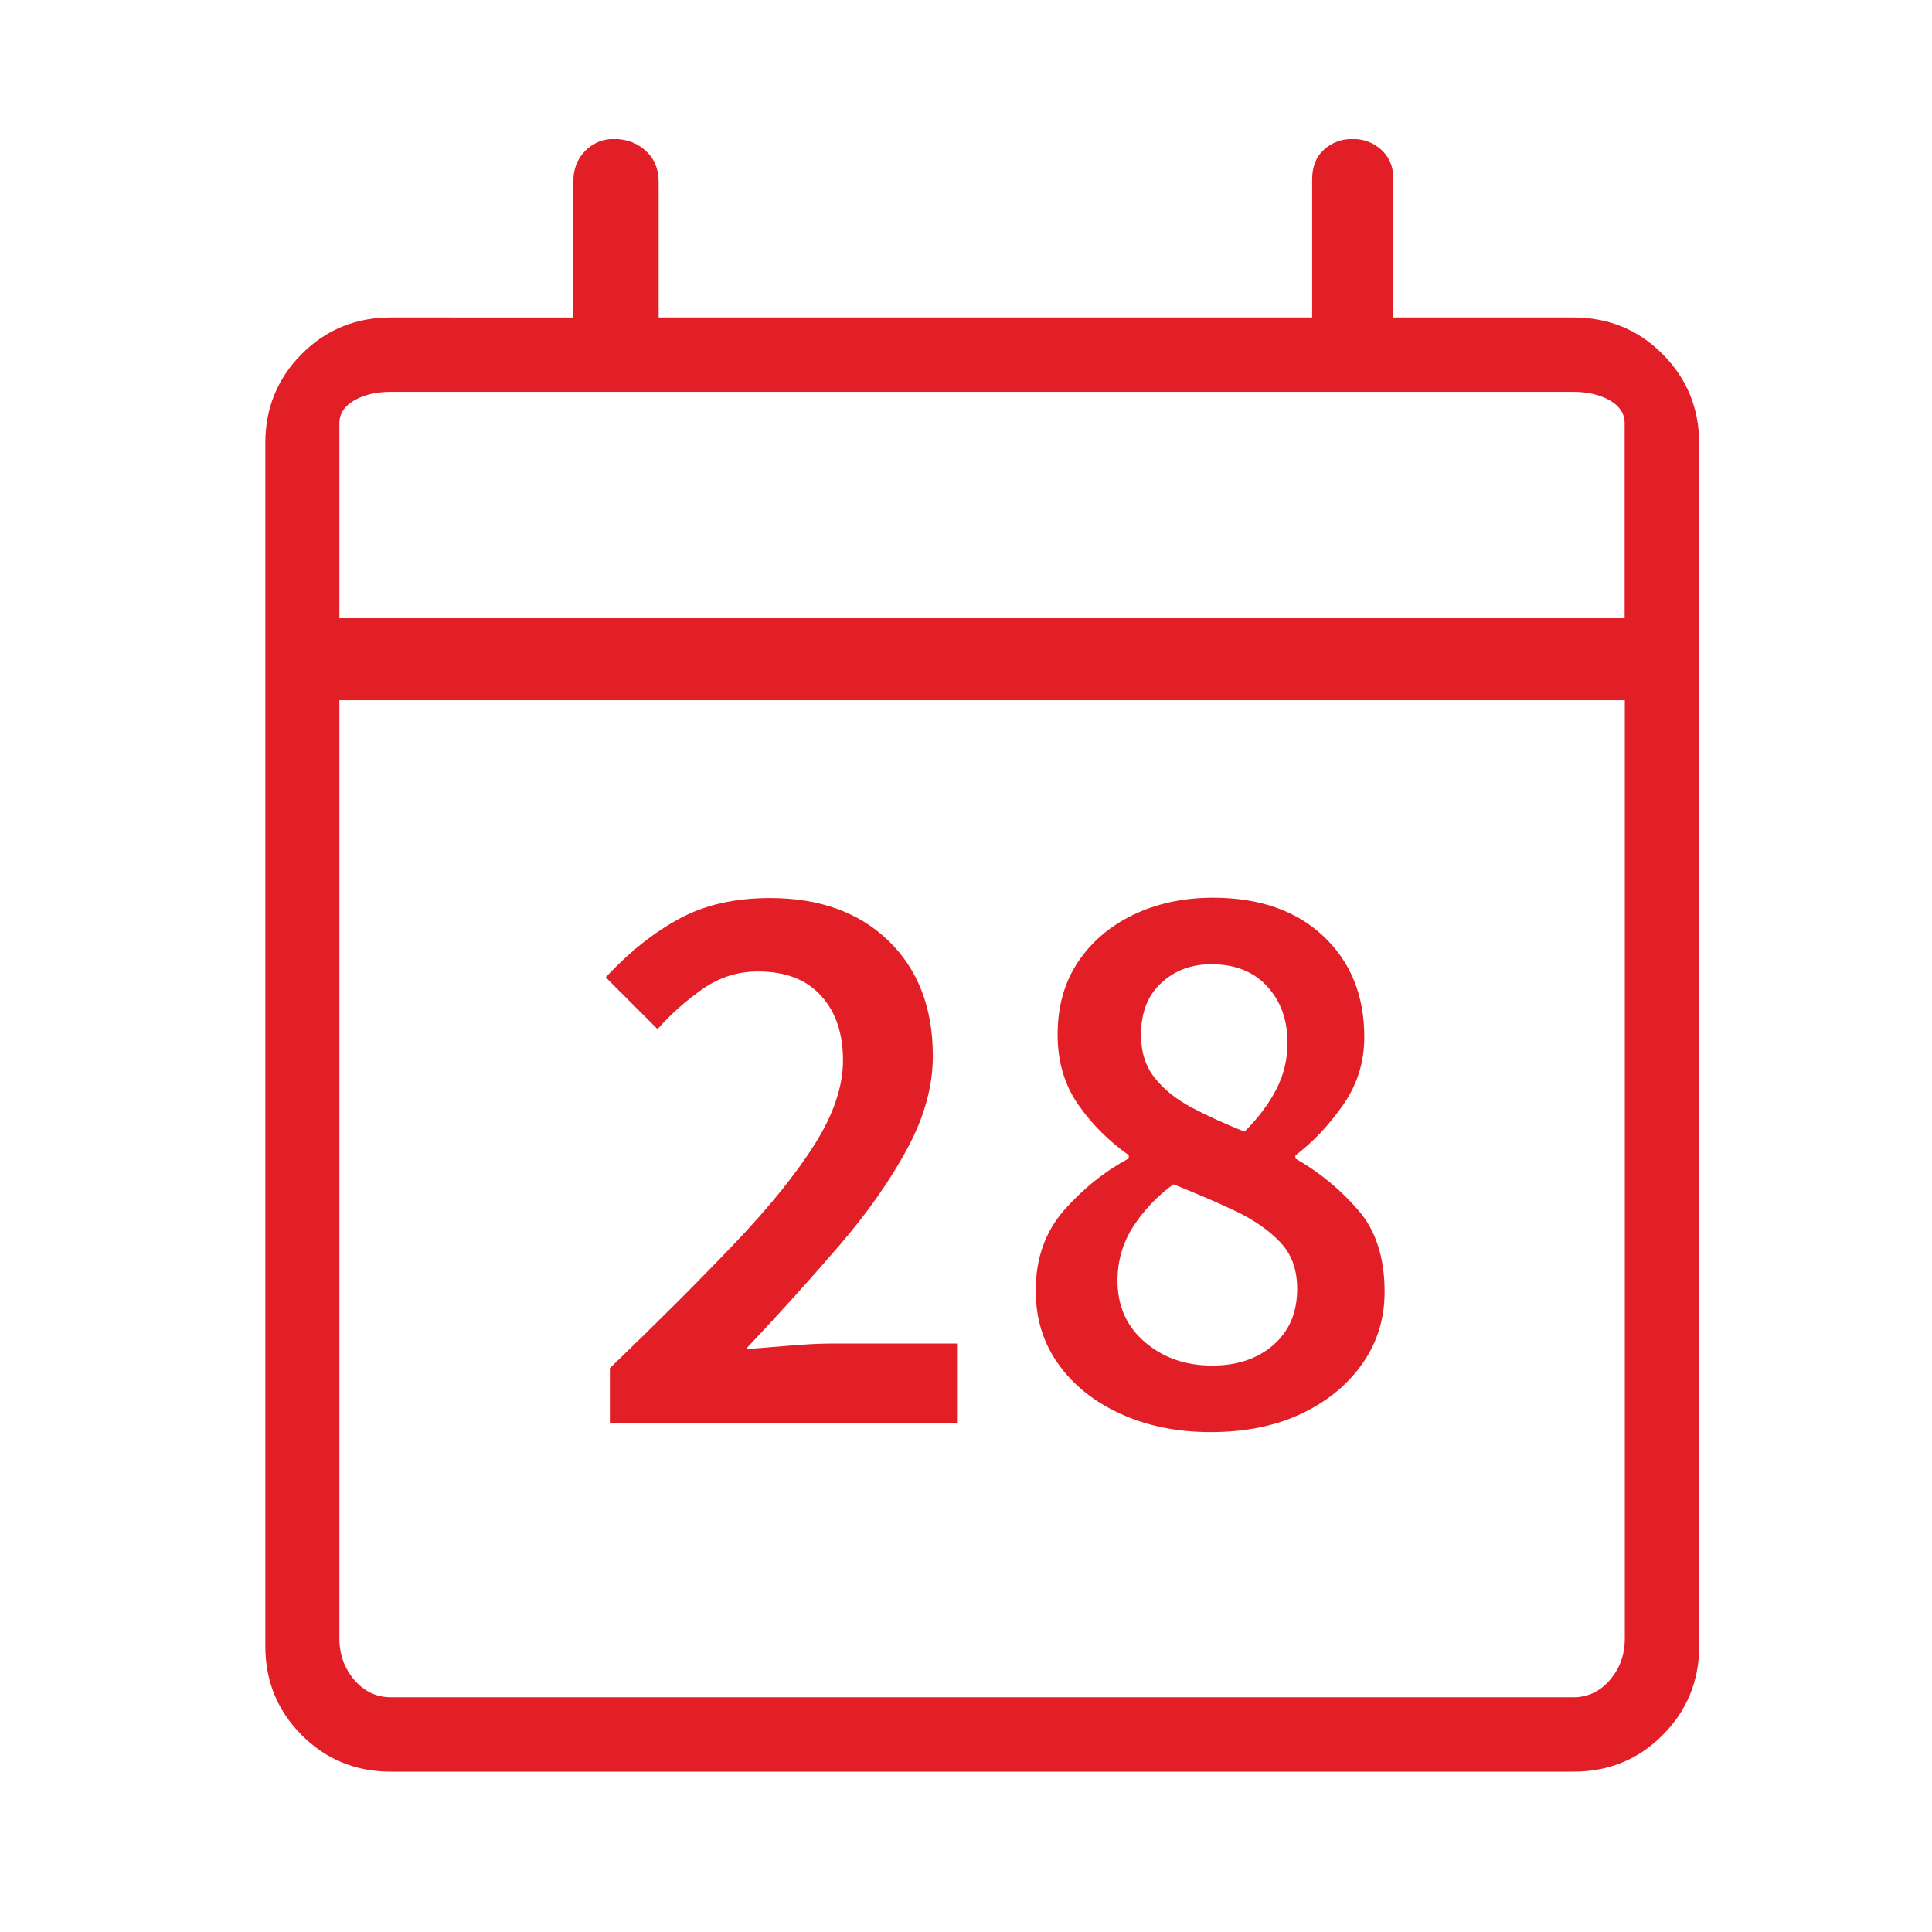
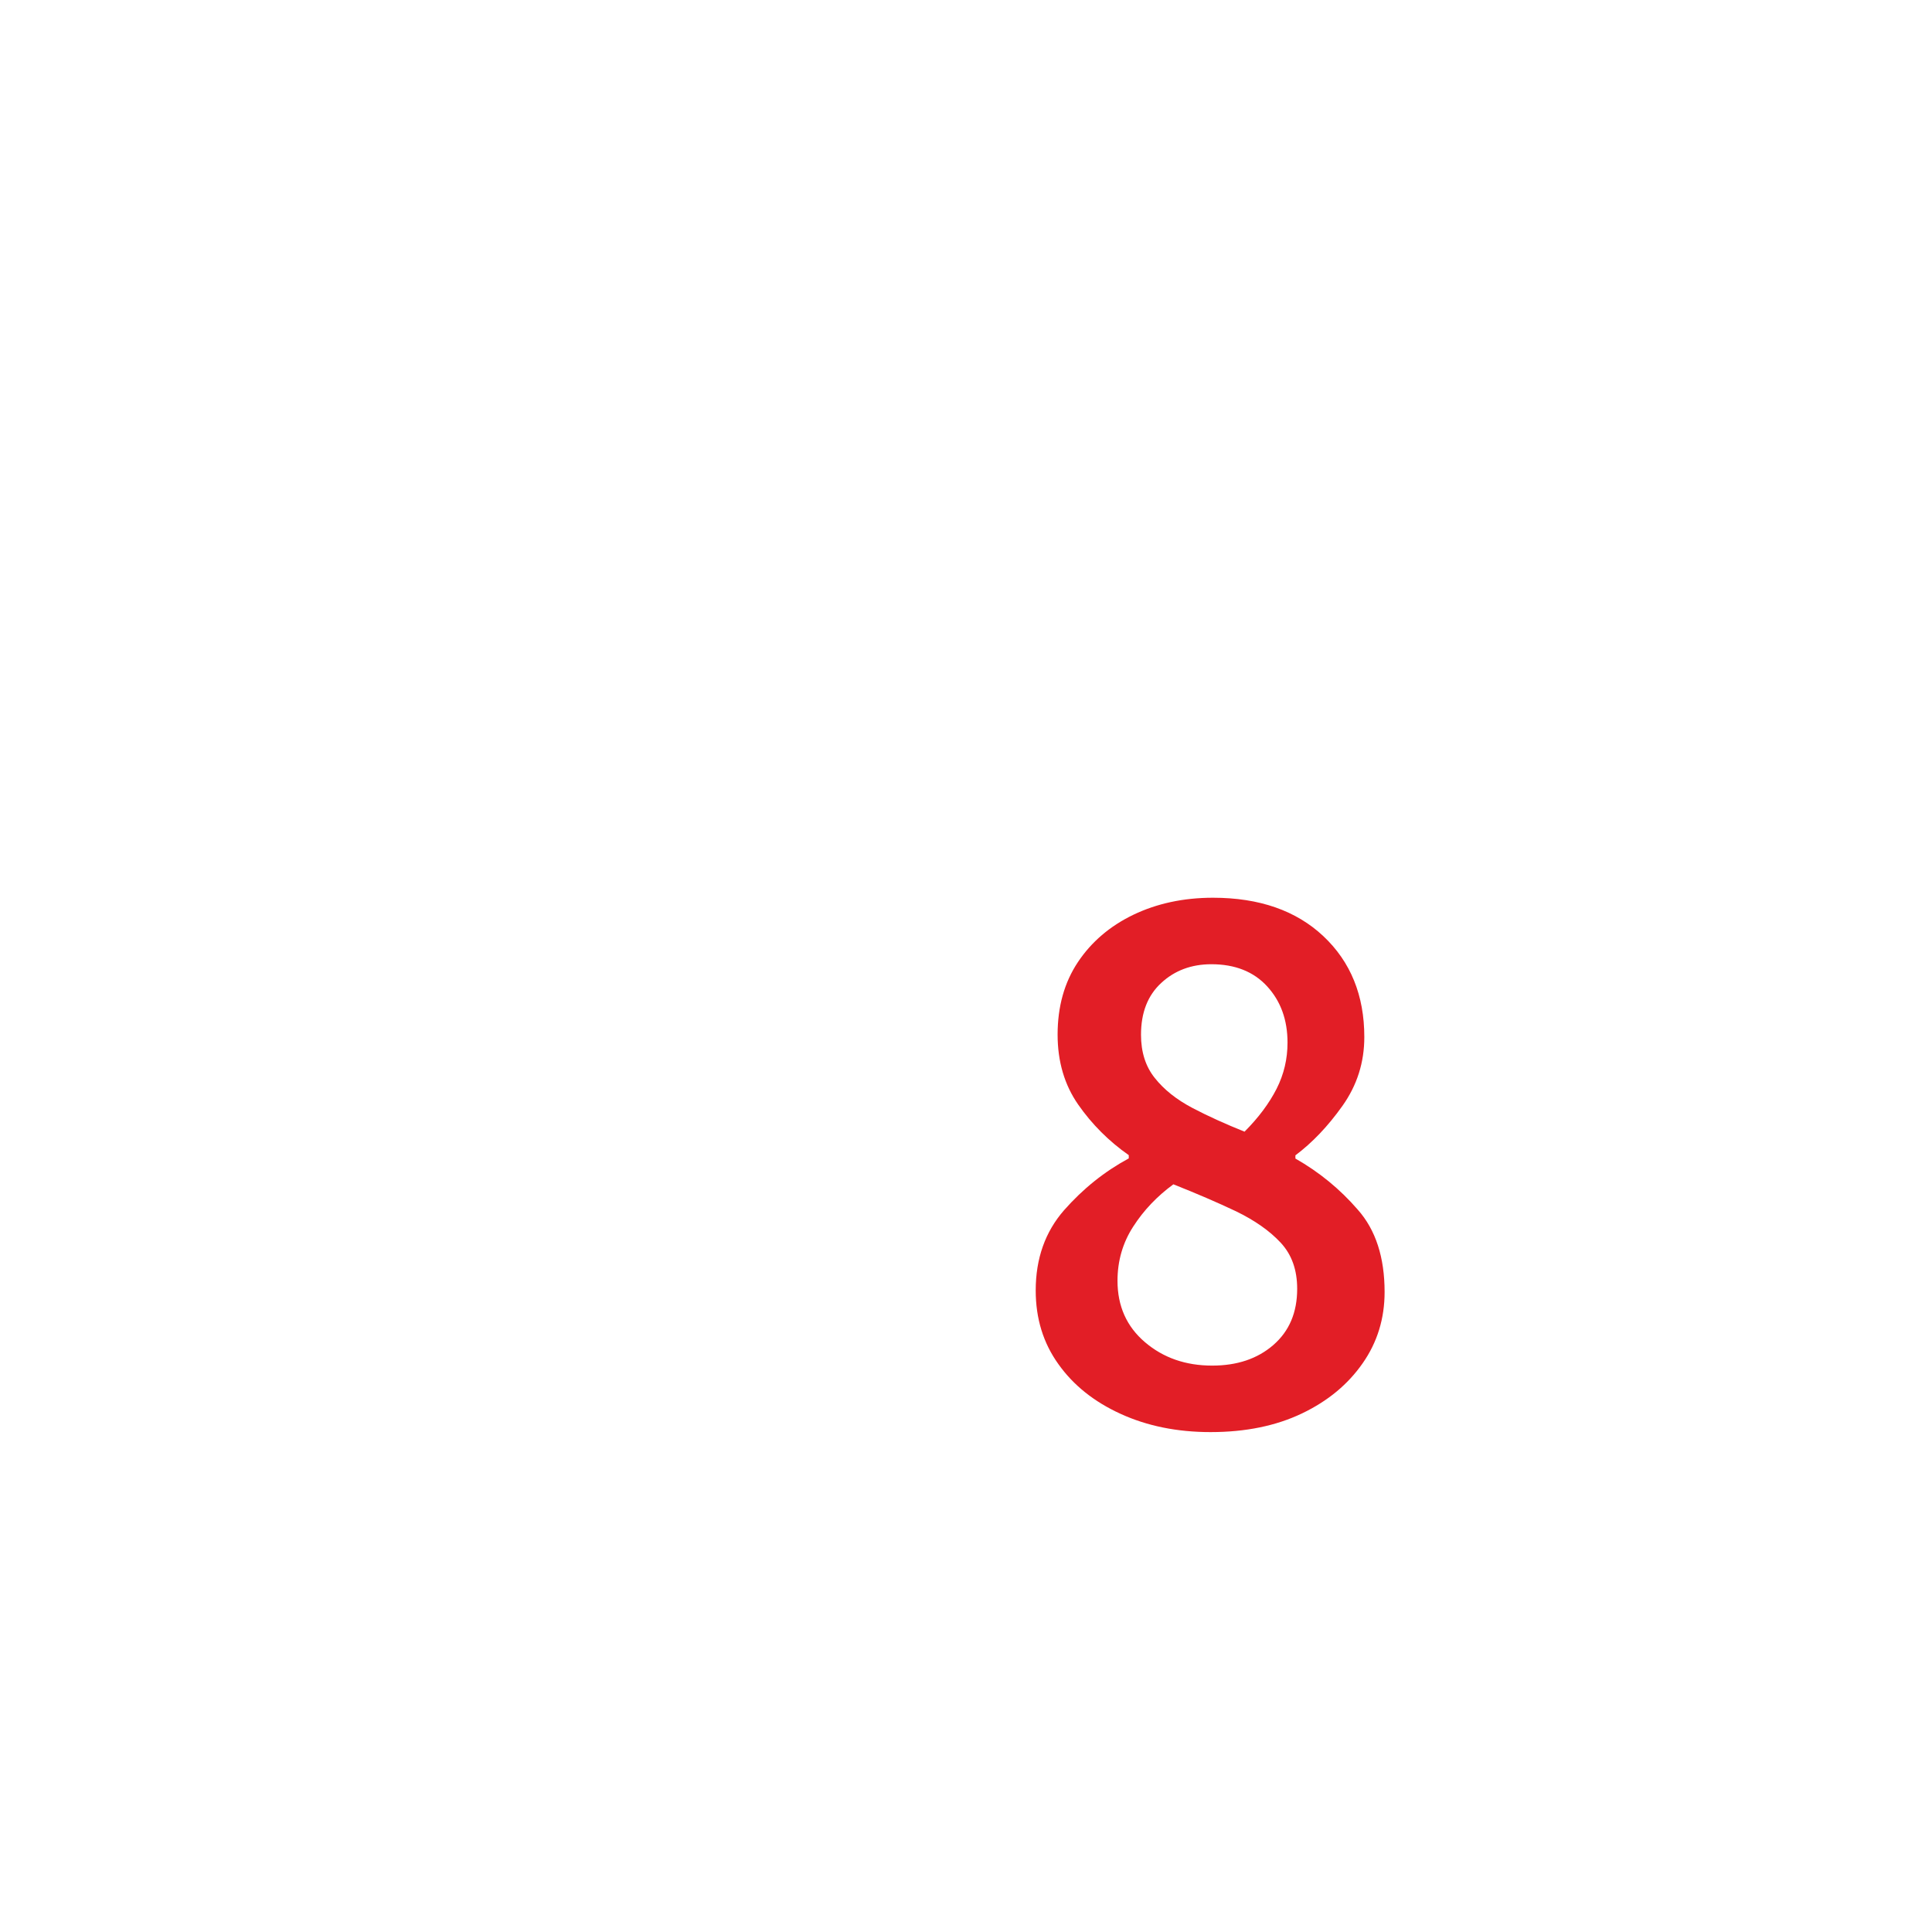
<svg xmlns="http://www.w3.org/2000/svg" xmlns:xlink="http://www.w3.org/1999/xlink" version="1.1" id="Layer_1" x="0px" y="0px" viewBox="0 0 120 120" style="enable-background:new 0 0 120 120;" xml:space="preserve">
  <style type="text/css">
	.st0{clip-path:url(#SVGID_00000018217902989819690660000001647351295633420719_);}
	.st1{clip-path:url(#SVGID_00000144327508420743437110000013005668457457353113_);fill:#E21E26;}
	.st2{fill:#E21E26;}
	.st3{clip-path:url(#SVGID_00000052065544312489966780000006981650624455169937_);}
	.st4{clip-path:url(#SVGID_00000058560248360128444650000000201064648676356519_);fill:#E21E26;}
</style>
  <g id="Calendar-RGB_00000036211487978899514110000010807149401815640470_">
    <g>
      <defs>
-         <rect id="SVGID_00000125602368410618153190000012088909153073092743_" x="16.47" y="8.64" width="89.06" height="101.4" />
-       </defs>
+         </defs>
      <clipPath id="SVGID_00000059284145459980970450000016425586068255624087_">
        <use xlink:href="#SVGID_00000125602368410618153190000012088909153073092743_" style="overflow:visible;" />
      </clipPath>
      <g style="clip-path:url(#SVGID_00000059284145459980970450000016425586068255624087_);">
        <defs>
          <rect id="SVGID_00000021085268895254257690000012795216329911530126_" x="16.47" y="8.64" width="89.06" height="101.4" />
        </defs>
        <clipPath id="SVGID_00000098915374680743970630000006104058835193497218_">
          <use xlink:href="#SVGID_00000021085268895254257690000012795216329911530126_" style="overflow:visible;" />
        </clipPath>
-         <path style="clip-path:url(#SVGID_00000098915374680743970630000006104058835193497218_);fill:#E21E26;" d="M100.92,43.49v58.27     c0,1.01-0.31,1.88-0.93,2.59c-0.61,0.71-1.37,1.07-2.25,1.07H24.26c-0.88,0-1.63-0.36-2.25-1.07c-0.61-0.71-0.93-1.58-0.93-2.59     V43.49H100.92z M21.08,26.29c0-0.59,0.31-1.07,0.92-1.42c0.61-0.35,1.37-0.53,2.25-0.53h73.49c0.88,0,1.64,0.18,2.25,0.53     c0.61,0.35,0.92,0.83,0.92,1.42V38.4H21.08V26.29z M103.26,21.99c-1.5-1.51-3.36-2.27-5.52-2.27H86.53v-8.72     c0-0.69-0.25-1.26-0.75-1.71c-0.49-0.44-1.08-0.66-1.77-0.66c-0.68,0-1.28,0.22-1.77,0.66c-0.5,0.45-0.74,1.07-0.74,1.85v8.58     H40.91v-8.44c0-0.78-0.27-1.43-0.81-1.92c-0.54-0.49-1.2-0.73-1.98-0.73c-0.69,0-1.28,0.25-1.77,0.74     c-0.49,0.49-0.74,1.13-0.74,1.91v8.44H24.26c-2.16,0-4.02,0.76-5.52,2.27c-1.5,1.5-2.26,3.36-2.26,5.52v74.74     c0,2.16,0.76,4.02,2.26,5.52c1.5,1.51,3.36,2.27,5.52,2.27h73.49c2.16,0,4.02-0.76,5.52-2.27c1.5-1.5,2.27-3.36,2.27-5.52V27.51     C105.53,25.35,104.77,23.5,103.26,21.99" />
      </g>
    </g>
  </g>
  <g>
-     <path class="st2" d="M37.88,88.35v-3.37c2.99-2.88,5.56-5.45,7.72-7.72c2.16-2.26,3.83-4.33,5-6.18c1.17-1.86,1.76-3.6,1.76-5.21   c0-1.68-0.45-3.02-1.36-4.02c-0.91-1.01-2.21-1.51-3.92-1.51c-1.24,0-2.37,0.35-3.4,1.06c-1.02,0.71-1.97,1.54-2.84,2.52   l-3.22-3.22c1.48-1.58,3-2.79,4.58-3.64c1.58-0.86,3.45-1.28,5.63-1.28c3.08,0,5.54,0.89,7.37,2.67c1.83,1.78,2.74,4.16,2.74,7.14   c0,1.88-0.53,3.8-1.59,5.76c-1.06,1.96-2.46,3.97-4.22,6.01c-1.76,2.05-3.69,4.19-5.81,6.44c0.84-0.07,1.74-0.14,2.72-0.22   c0.97-0.08,1.84-0.13,2.61-0.13h7.84v4.93H37.88z" />
    <path class="st2" d="M75.19,88.95c-2.08,0-3.94-0.38-5.58-1.13c-1.65-0.75-2.94-1.78-3.87-3.09c-0.94-1.31-1.41-2.83-1.41-4.58   c0-1.98,0.59-3.64,1.76-4.98c1.18-1.34,2.52-2.41,4.02-3.22v-0.2c-1.24-0.87-2.29-1.92-3.14-3.14s-1.28-2.67-1.28-4.35   c0-1.74,0.42-3.24,1.26-4.5c0.84-1.26,1.99-2.24,3.44-2.94c1.46-0.7,3.11-1.06,4.95-1.06c2.88,0,5.17,0.8,6.86,2.39   c1.69,1.59,2.54,3.68,2.54,6.26c0,1.58-0.45,3-1.36,4.28s-1.88,2.29-2.92,3.07v0.2c1.48,0.84,2.77,1.9,3.87,3.17   C85.45,76.39,86,78.1,86,80.25c0,1.64-0.45,3.12-1.36,4.42c-0.91,1.31-2.16,2.35-3.77,3.12C79.26,88.56,77.37,88.95,75.19,88.95z    M75.29,84.82c1.54,0,2.81-0.42,3.8-1.28s1.48-2.02,1.48-3.49c0-1.18-0.34-2.13-1.03-2.87c-0.69-0.74-1.61-1.38-2.76-1.94   c-1.16-0.55-2.46-1.11-3.9-1.68c-1.01,0.74-1.84,1.61-2.49,2.62c-0.65,1-0.98,2.13-0.98,3.37c0,1.58,0.57,2.85,1.71,3.82   C72.26,84.34,73.65,84.82,75.29,84.82z M77.3,70.29c0.87-0.87,1.53-1.76,1.99-2.66c0.46-0.91,0.68-1.86,0.68-2.87   c0-1.41-0.42-2.57-1.26-3.49c-0.84-0.92-2-1.38-3.47-1.38c-1.24,0-2.28,0.39-3.11,1.16c-0.84,0.77-1.26,1.84-1.26,3.22   c0,1.07,0.28,1.97,0.86,2.69c0.57,0.72,1.35,1.34,2.34,1.86C75.04,69.33,76.13,69.82,77.3,70.29z" />
  </g>
</svg>